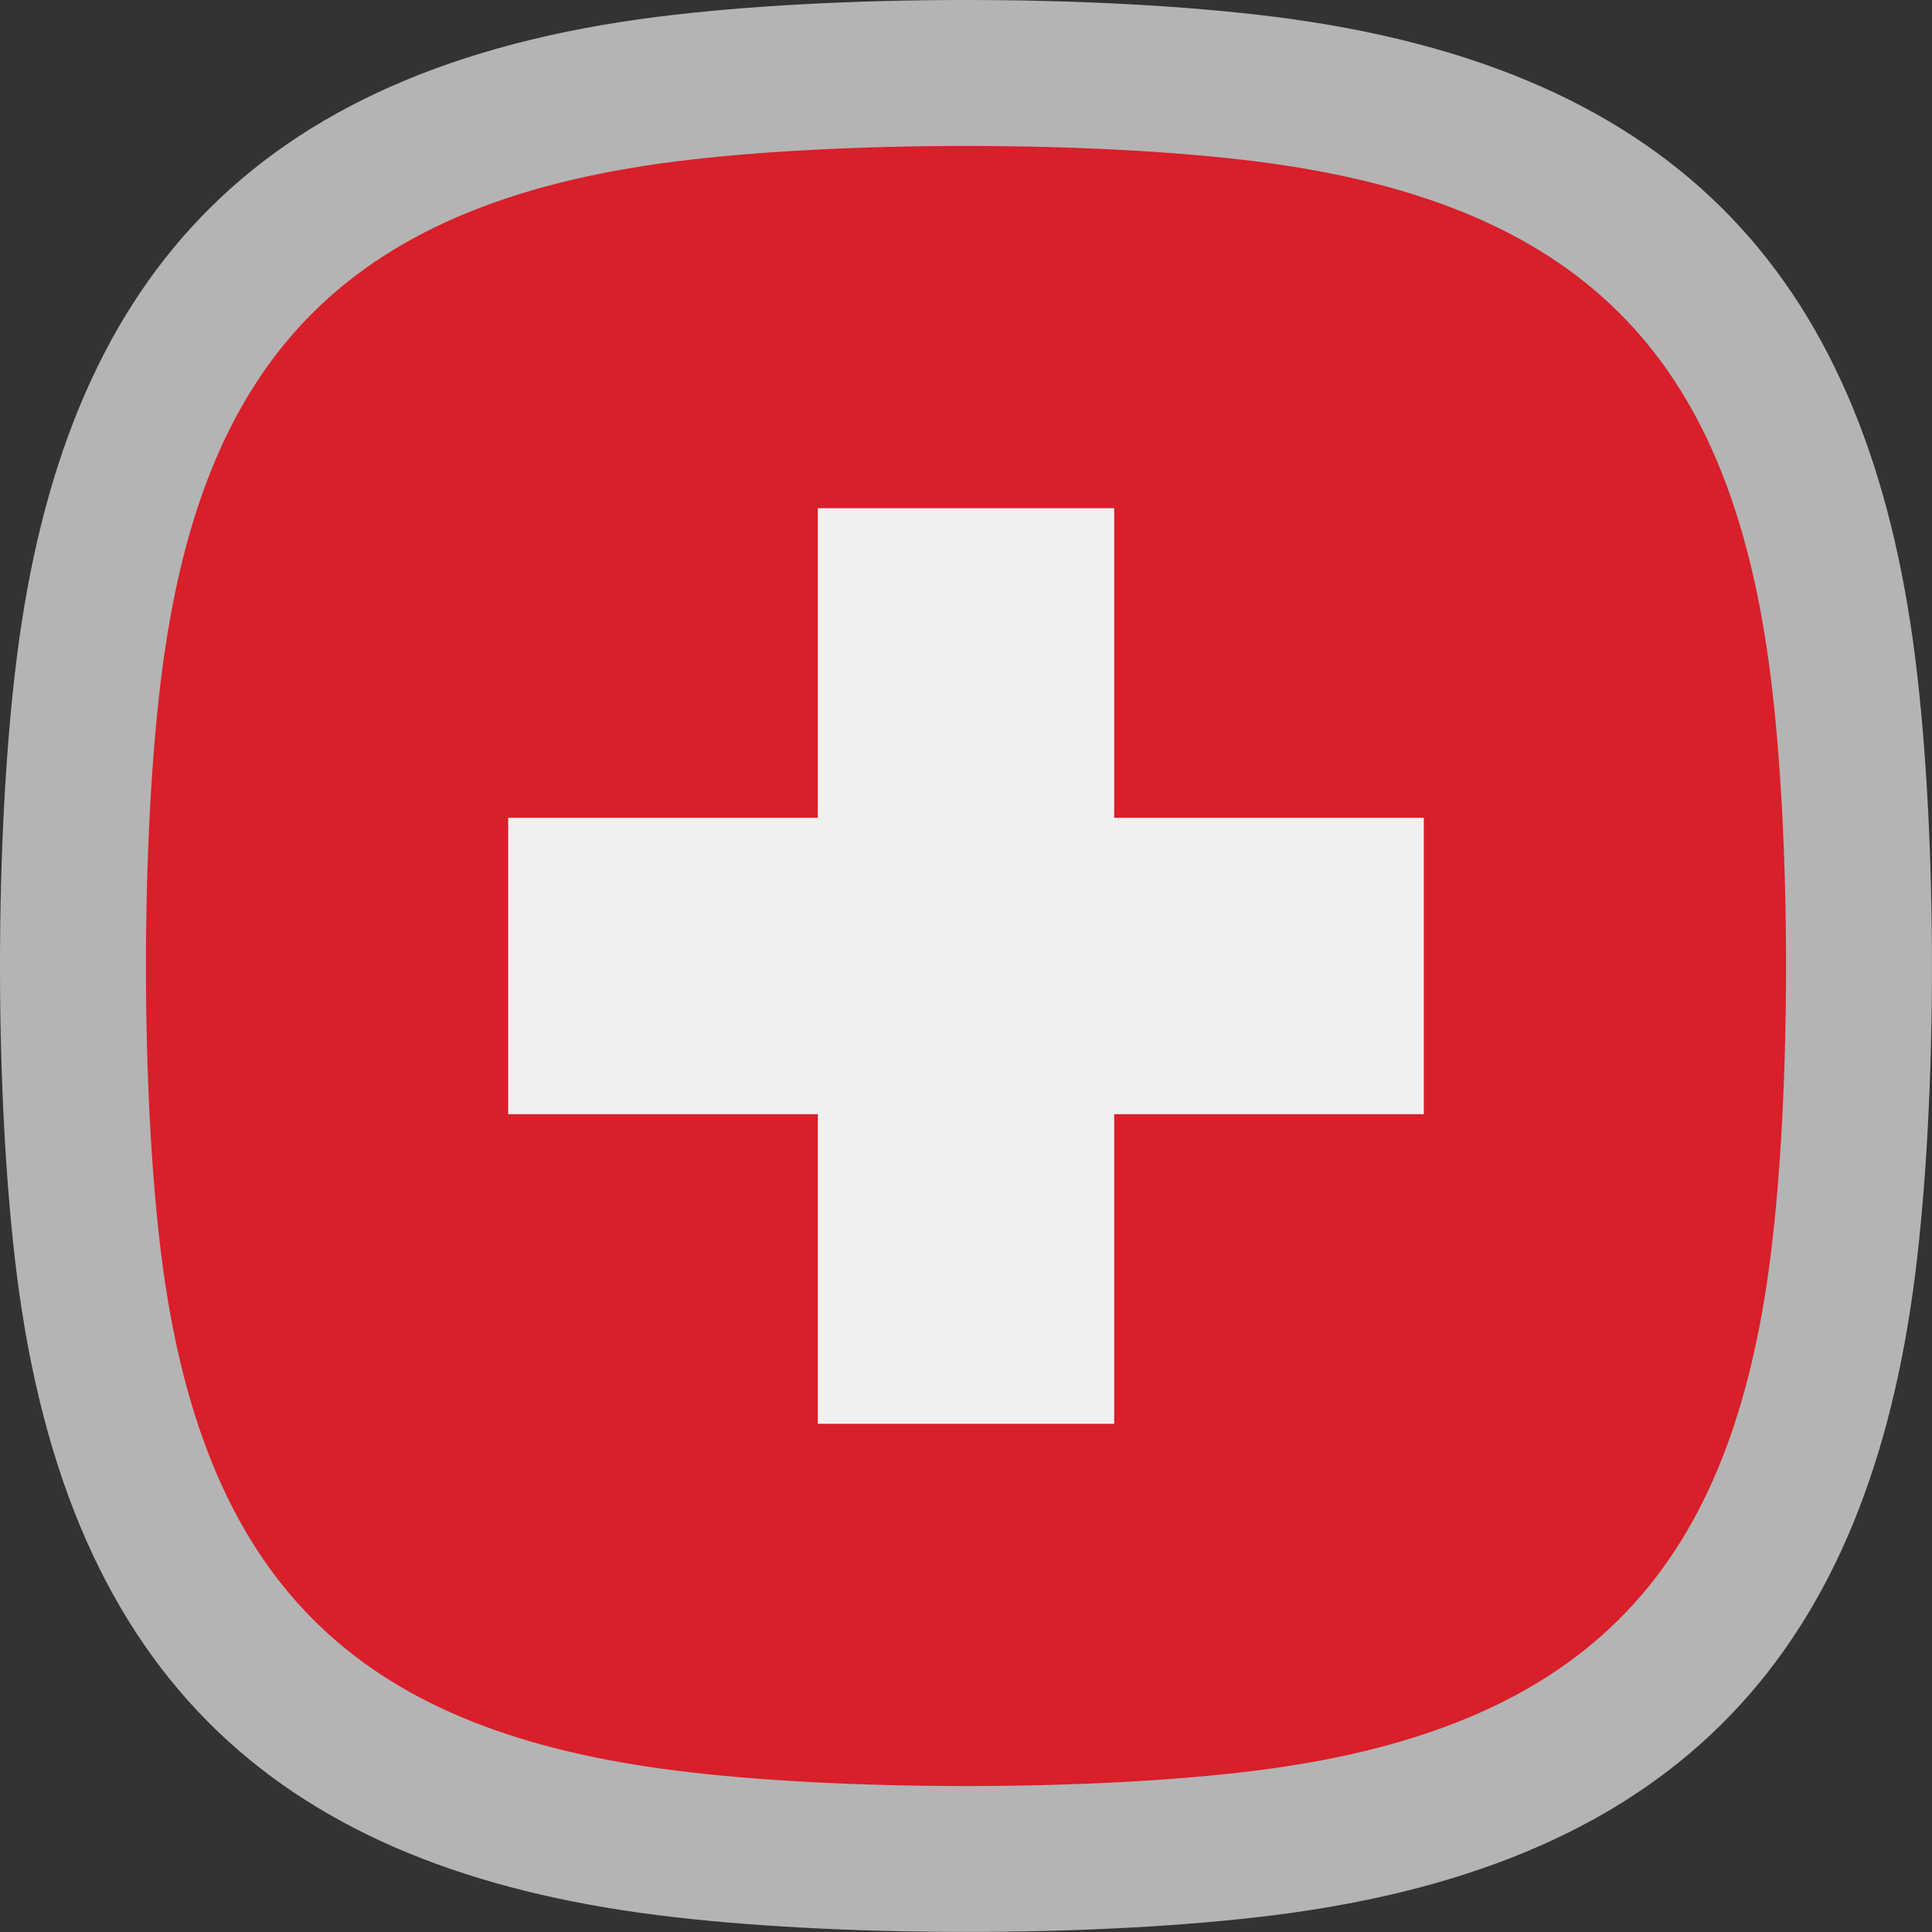
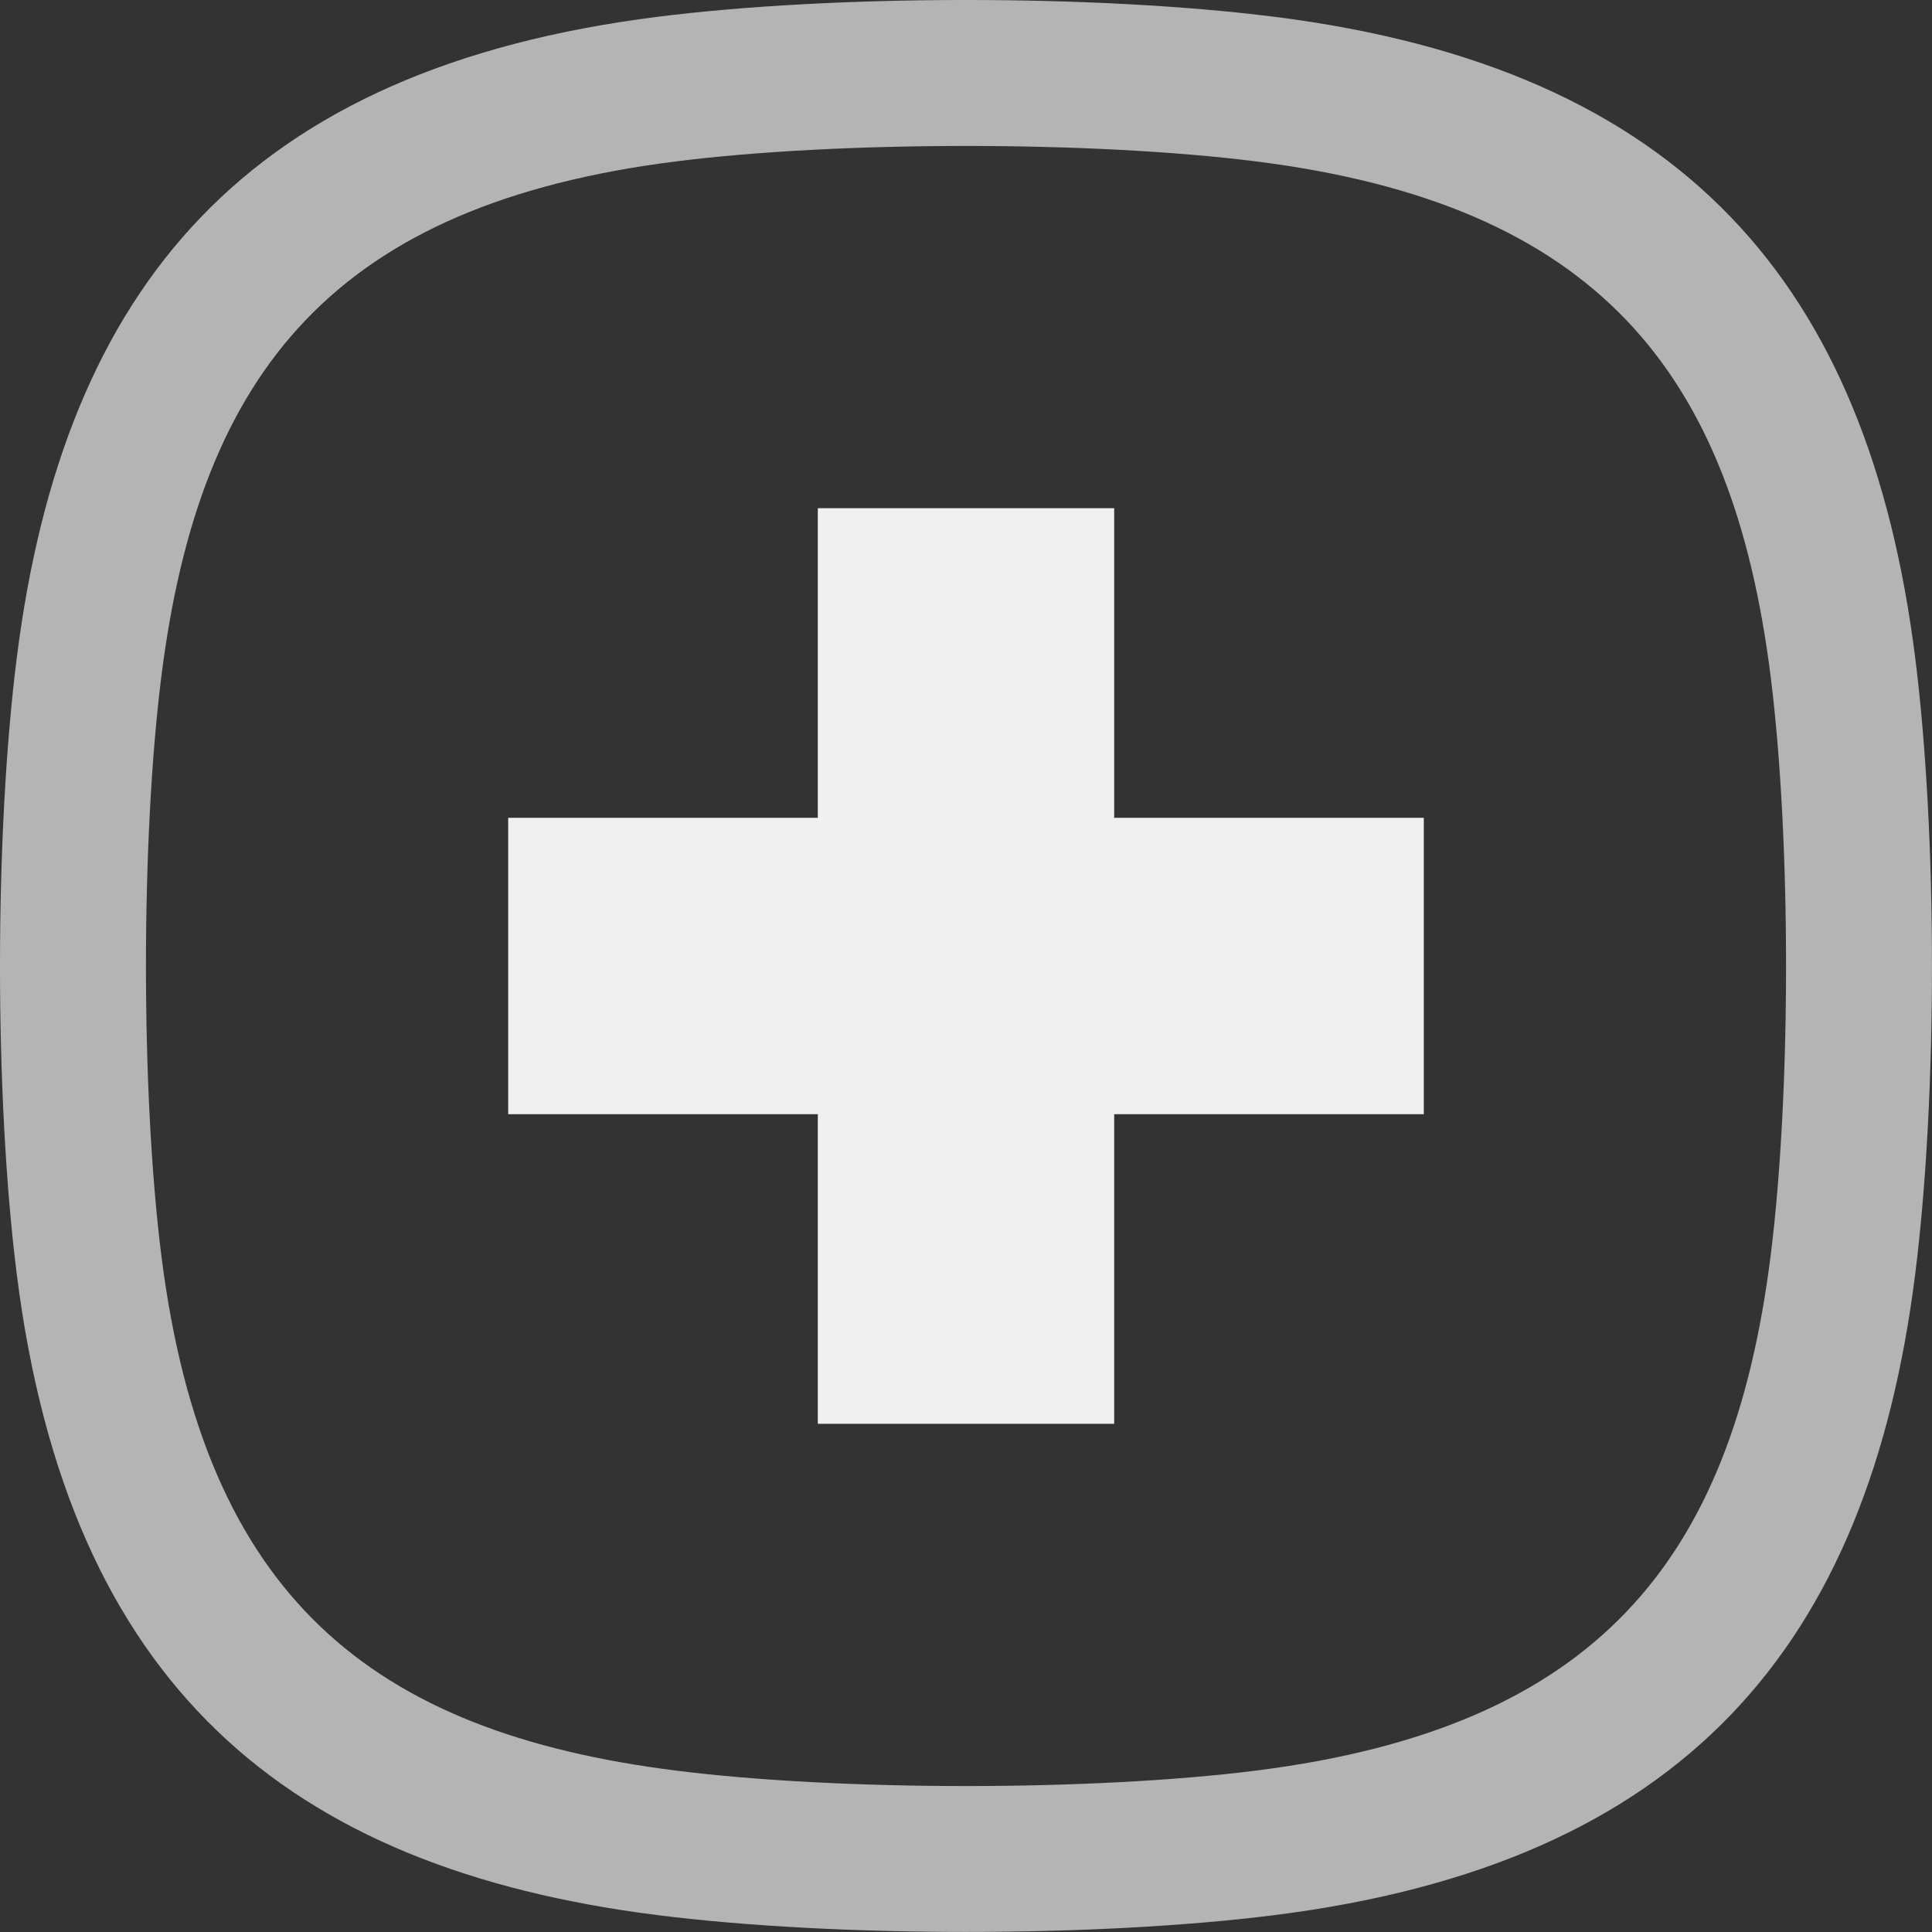
<svg xmlns="http://www.w3.org/2000/svg" id="Layer_1" height="512" viewBox="0 0 500 500" width="512">
  <rect x="0" y="0" width="500" height="500" fill="#333333" stroke="none" />
  <g clip-rule="evenodd" fill-rule="evenodd">
    <g>
-       <path d="m240.15 27.29c-42.85.85-88.06 2.86-125.75 19.54-30.43 13.07-54.5 37.14-67.57 67.58-16.68 37.69-18.69 82.9-19.54 125.75-.13 6.59-.13 13.1 0 19.69.85 42.85 2.86 88.06 19.54 125.75 13.07 30.44 37.14 54.5 67.58 67.58 37.69 16.68 82.9 18.69 125.75 19.54 6.59.13 13.1.13 19.69 0 42.85-.85 88.05-2.86 125.75-19.54 30.36-13.04 54.52-37.17 67.58-67.58 16.68-37.69 18.69-82.9 19.54-125.75.13-6.59.13-13.1 0-19.69-.85-42.85-2.86-88.05-19.54-125.75-13.07-30.44-37.14-54.5-67.58-67.58-37.69-16.68-82.9-18.69-125.75-19.54-6.6-.13-13.11-.13-19.7 0z" fill="#d81f2a" />
      <path d="m211.65 131.52h76.7v80.13h80.13v76.7h-80.13v80.13h-76.7v-80.13h-80.13v-76.7h80.13z" fill="#f1f0f0" />
    </g>
    <path d="m174.96 41.77c-88 11.09-123.21 54-133.19 133.19-5.33 42.31-5.33 107.77 0 150.08 11.09 87.97 54.04 123.22 133.19 133.19 42.31 5.33 107.77 5.33 150.08 0 87.96-11.08 123.22-54.05 133.19-133.19 5.33-42.31 5.33-107.77 0-150.08-9.97-79.15-45.22-122.11-133.19-133.19-42.31-5.33-107.77-5.33-150.08 0zm-4.73-37.43c45.95-5.79 113.59-5.79 159.54 0 106.05 13.36 153.75 69.59 165.88 165.88 5.79 45.95 5.79 113.59 0 159.54-12.13 96.29-59.84 152.52-165.88 165.88-45.95 5.79-113.59 5.79-159.54 0-96.3-12.12-152.52-59.81-165.89-165.87-5.79-45.95-5.79-113.59 0-159.54 12.15-96.37 59.75-152.51 165.89-165.89z" fill="#b4b4b4" />
  </g>
</svg>